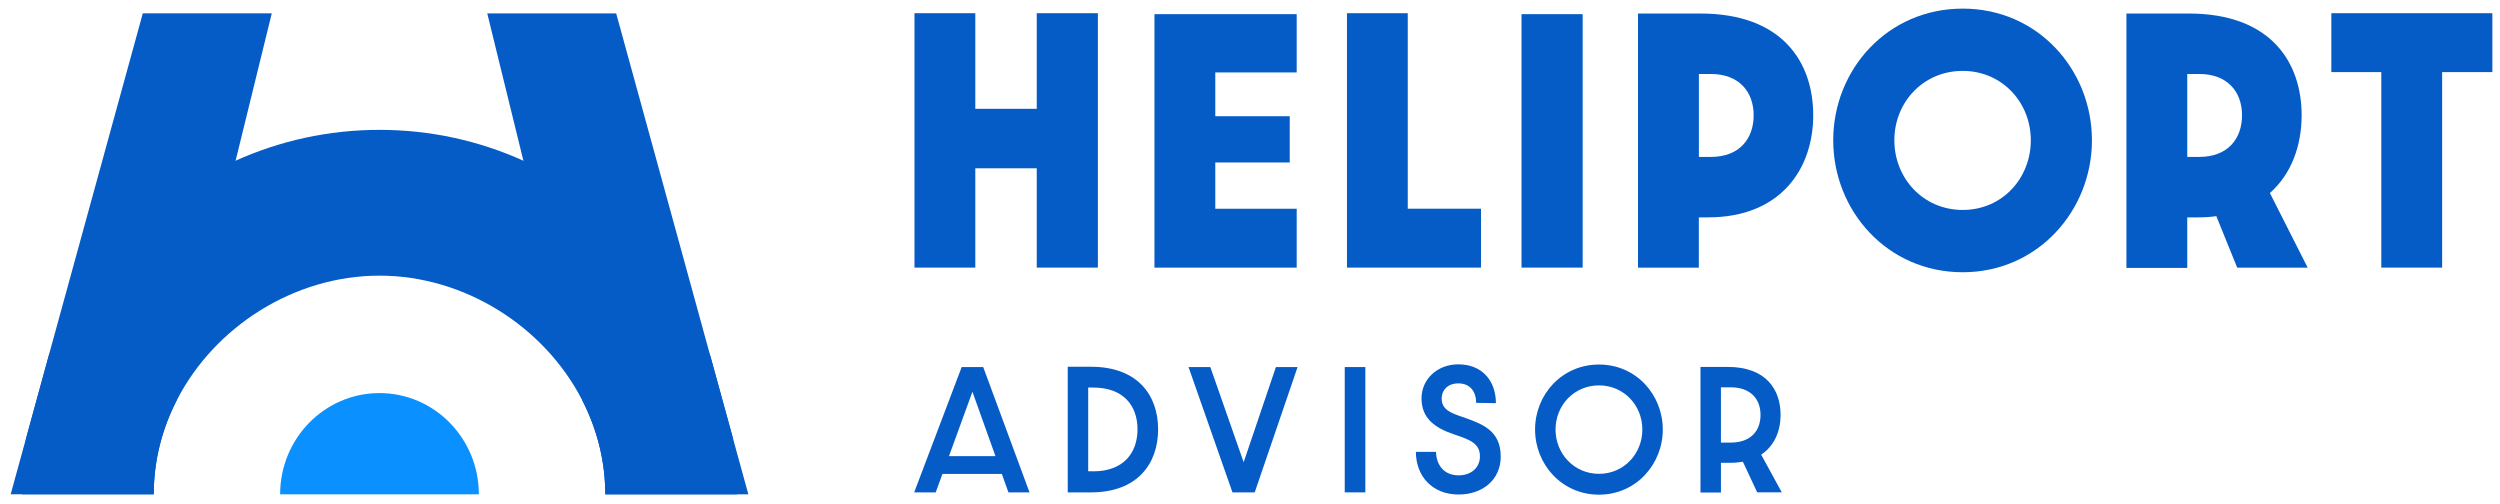
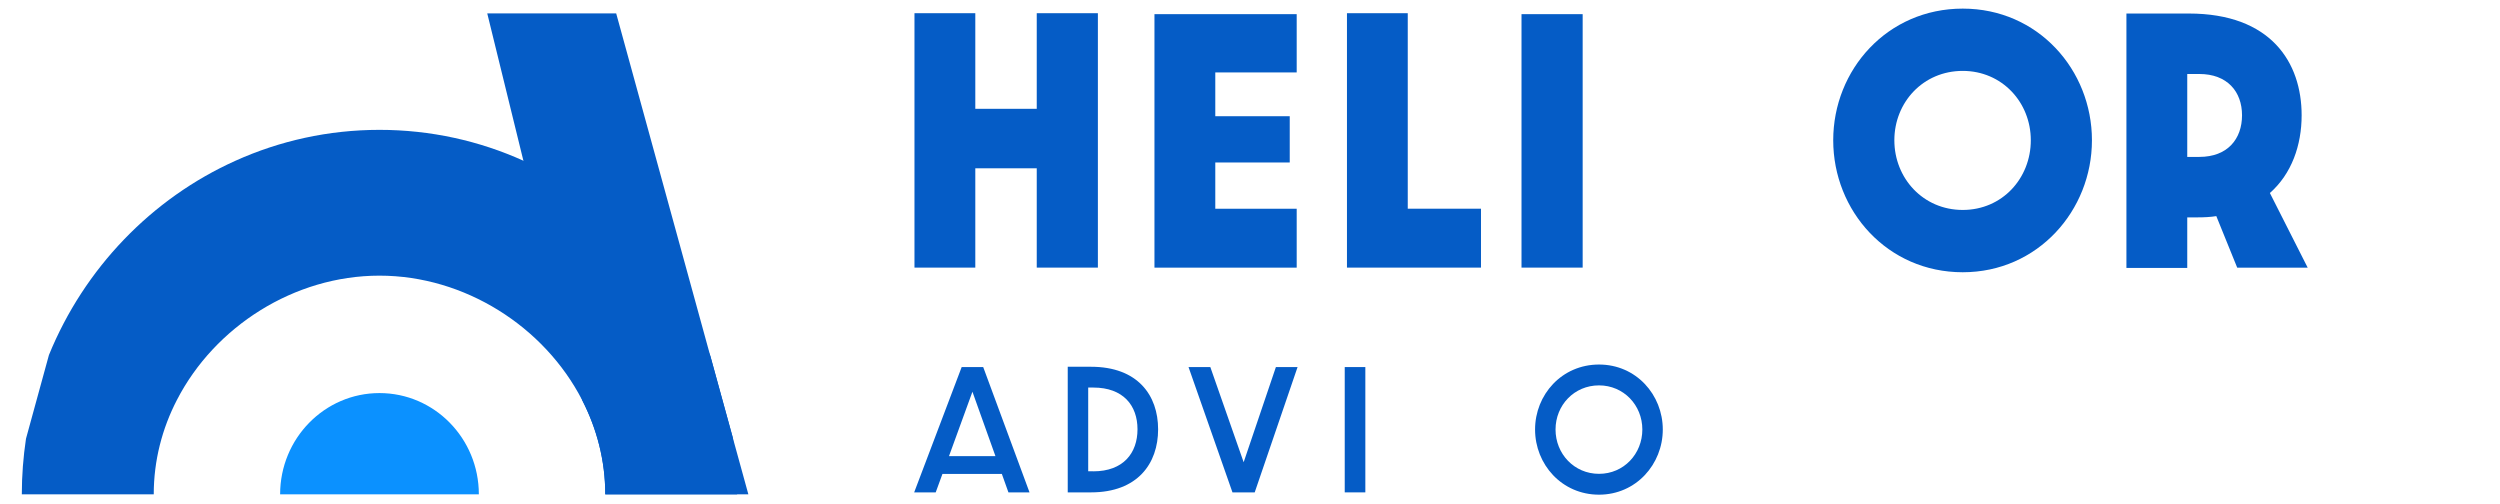
<svg xmlns="http://www.w3.org/2000/svg" width="139" height="28" viewBox="0 0 139 28" fill="none">
  <path d="M40.984 27.484H33.653C33.653 25.607 33.184 23.829 32.366 22.241C30.26 18.154 25.834 15.326 21.097 15.326C16.36 15.326 11.939 18.154 9.835 22.241C9.015 23.827 8.548 25.607 8.548 27.484H1.213C1.213 26.434 1.294 25.401 1.445 24.392L2.721 19.738C4.687 14.92 8.425 11.033 13.1 8.934C15.547 7.832 18.254 7.22 21.097 7.22C23.941 7.22 26.652 7.83 29.101 8.936C33.789 11.044 37.531 14.942 39.489 19.777L39.495 19.791L40.743 24.333V24.34C40.901 25.364 40.984 26.415 40.984 27.482V27.484Z" fill="#055CC6" />
-   <path d="M15.11 0.745L13.1 8.932L9.835 22.238C9.015 23.825 8.548 25.605 8.548 27.482H0.593L1.443 24.389L2.719 19.736L7.939 0.743H15.108L15.11 0.745Z" fill="#055CC6" />
  <path d="M41.608 27.484H33.653C33.653 25.607 33.184 23.829 32.366 22.24L29.101 8.936L27.091 0.745H34.26L39.489 19.777L39.495 19.79L40.743 24.333V24.339L41.608 27.482V27.484Z" fill="#055CC6" />
  <path d="M15.575 27.484C15.575 24.377 18.047 21.855 21.099 21.855C24.149 21.855 26.624 24.374 26.624 27.484H15.577H15.575Z" fill="#0B91FF" />
  <path d="M50.845 0.734H54.227V6.05H57.643V0.734H61.042V14.879H57.643V9.357H54.227V14.879H50.845V0.734Z" fill="#055CC6" />
  <path d="M64.188 0.787H72.096V4.027H67.57V6.462H71.709V9.034H67.57V11.606H72.096V14.881H64.188V0.787Z" fill="#055CC6" />
  <path d="M74.888 0.734H78.271V11.604H82.343V14.879H74.891V0.734H74.888Z" fill="#055CC6" />
  <path d="M84.596 0.787H87.996V14.879H84.596V0.787Z" fill="#055CC6" />
-   <path d="M91.075 0.752H94.541C99.118 0.752 100.815 3.478 100.815 6.41C100.815 9.342 99.049 12.086 94.96 12.086H94.455V14.881H91.073V0.752H91.075ZM95.131 8.724C96.696 8.724 97.503 7.73 97.503 6.41C97.503 5.091 96.679 4.114 95.131 4.114H94.458V8.726H95.131V8.724Z" fill="#055CC6" />
  <path d="M109.128 15.137C104.938 15.137 101.927 11.725 101.927 7.799C101.927 3.873 104.938 0.479 109.128 0.479C113.317 0.479 116.312 3.89 116.312 7.799C116.312 11.708 113.3 15.137 109.128 15.137ZM109.128 3.942C106.923 3.942 105.326 5.692 105.326 7.799C105.326 9.907 106.923 11.673 109.128 11.673C111.332 11.673 112.913 9.907 112.913 7.799C112.913 5.692 111.315 3.942 109.128 3.942Z" fill="#055CC6" />
  <path d="M124.388 14.879L123.227 12.016C122.908 12.068 122.554 12.086 122.184 12.086H121.611V14.898H118.229V0.752H121.694C126.271 0.752 127.971 3.478 127.971 6.41C127.971 8.073 127.415 9.668 126.205 10.731L128.307 14.881H124.388V14.879ZM122.284 8.724C123.849 8.724 124.657 7.73 124.657 6.41C124.657 5.091 123.832 4.114 122.284 4.114H121.611V8.726H122.284V8.724Z" fill="#055CC6" />
-   <path d="M132.398 4.009H129.623V0.734H138.575V4.009H135.783V14.879H132.401V4.009H132.398Z" fill="#055CC6" />
  <path d="M55.705 26.351H52.4L52.025 27.376H50.828L53.469 20.409H54.666L57.241 27.376H56.069L55.703 26.351H55.705ZM55.347 25.361L54.067 21.78L52.764 25.361H55.347Z" fill="#055CC6" />
  <path d="M59.366 20.392H60.661C63.253 20.392 64.391 21.974 64.391 23.871C64.391 25.768 63.253 27.376 60.661 27.376H59.366V20.392ZM60.787 26.206C62.457 26.206 63.245 25.19 63.245 23.869C63.245 22.547 62.455 21.548 60.787 21.548H60.504V26.204H60.787V26.206Z" fill="#055CC6" />
  <path d="M66.08 20.409H67.294L69.147 25.7L70.94 20.409H72.145L69.762 27.376H68.525L66.082 20.409H66.08Z" fill="#055CC6" />
  <path d="M74.767 20.409H75.913V27.376H74.767V20.409Z" fill="#055CC6" />
-   <path d="M78.72 25.125H79.843C79.86 25.861 80.292 26.429 81.097 26.429C81.813 26.429 82.285 25.989 82.285 25.37C82.285 24.641 81.695 24.439 80.865 24.159C79.776 23.794 79.037 23.263 79.037 22.145C79.037 21.095 79.902 20.257 81.08 20.257C82.366 20.257 83.165 21.121 83.174 22.416L82.077 22.399C82.068 21.763 81.736 21.316 81.08 21.316C80.516 21.316 80.158 21.672 80.158 22.162C80.158 22.764 80.639 22.95 81.272 23.169C82.392 23.558 83.44 23.914 83.44 25.388C83.44 26.666 82.443 27.495 81.097 27.495C79.668 27.495 78.729 26.512 78.722 25.125H78.72Z" fill="#055CC6" />
  <path d="M88.905 27.504C86.837 27.504 85.35 25.819 85.35 23.881C85.35 21.943 86.837 20.268 88.905 20.268C90.973 20.268 92.451 21.952 92.451 23.881C92.451 25.811 90.965 27.504 88.905 27.504ZM88.905 21.427C87.527 21.427 86.488 22.527 86.488 23.881C86.488 25.236 87.527 26.345 88.905 26.345C90.283 26.345 91.314 25.236 91.314 23.881C91.314 22.527 90.275 21.427 88.905 21.427Z" fill="#055CC6" />
-   <path d="M97.701 27.375L96.905 25.674C96.69 25.706 96.455 25.733 96.2 25.733H95.684V27.384H94.547V20.4H96.059C98.21 20.4 99.001 21.678 99.001 23.067C99.001 23.948 98.668 24.786 97.921 25.277L99.067 27.375H97.703H97.701ZM96.232 24.608C97.311 24.608 97.885 23.983 97.885 23.067C97.885 22.151 97.294 21.535 96.232 21.535H95.684V24.608H96.232Z" fill="#055CC6" />
</svg>